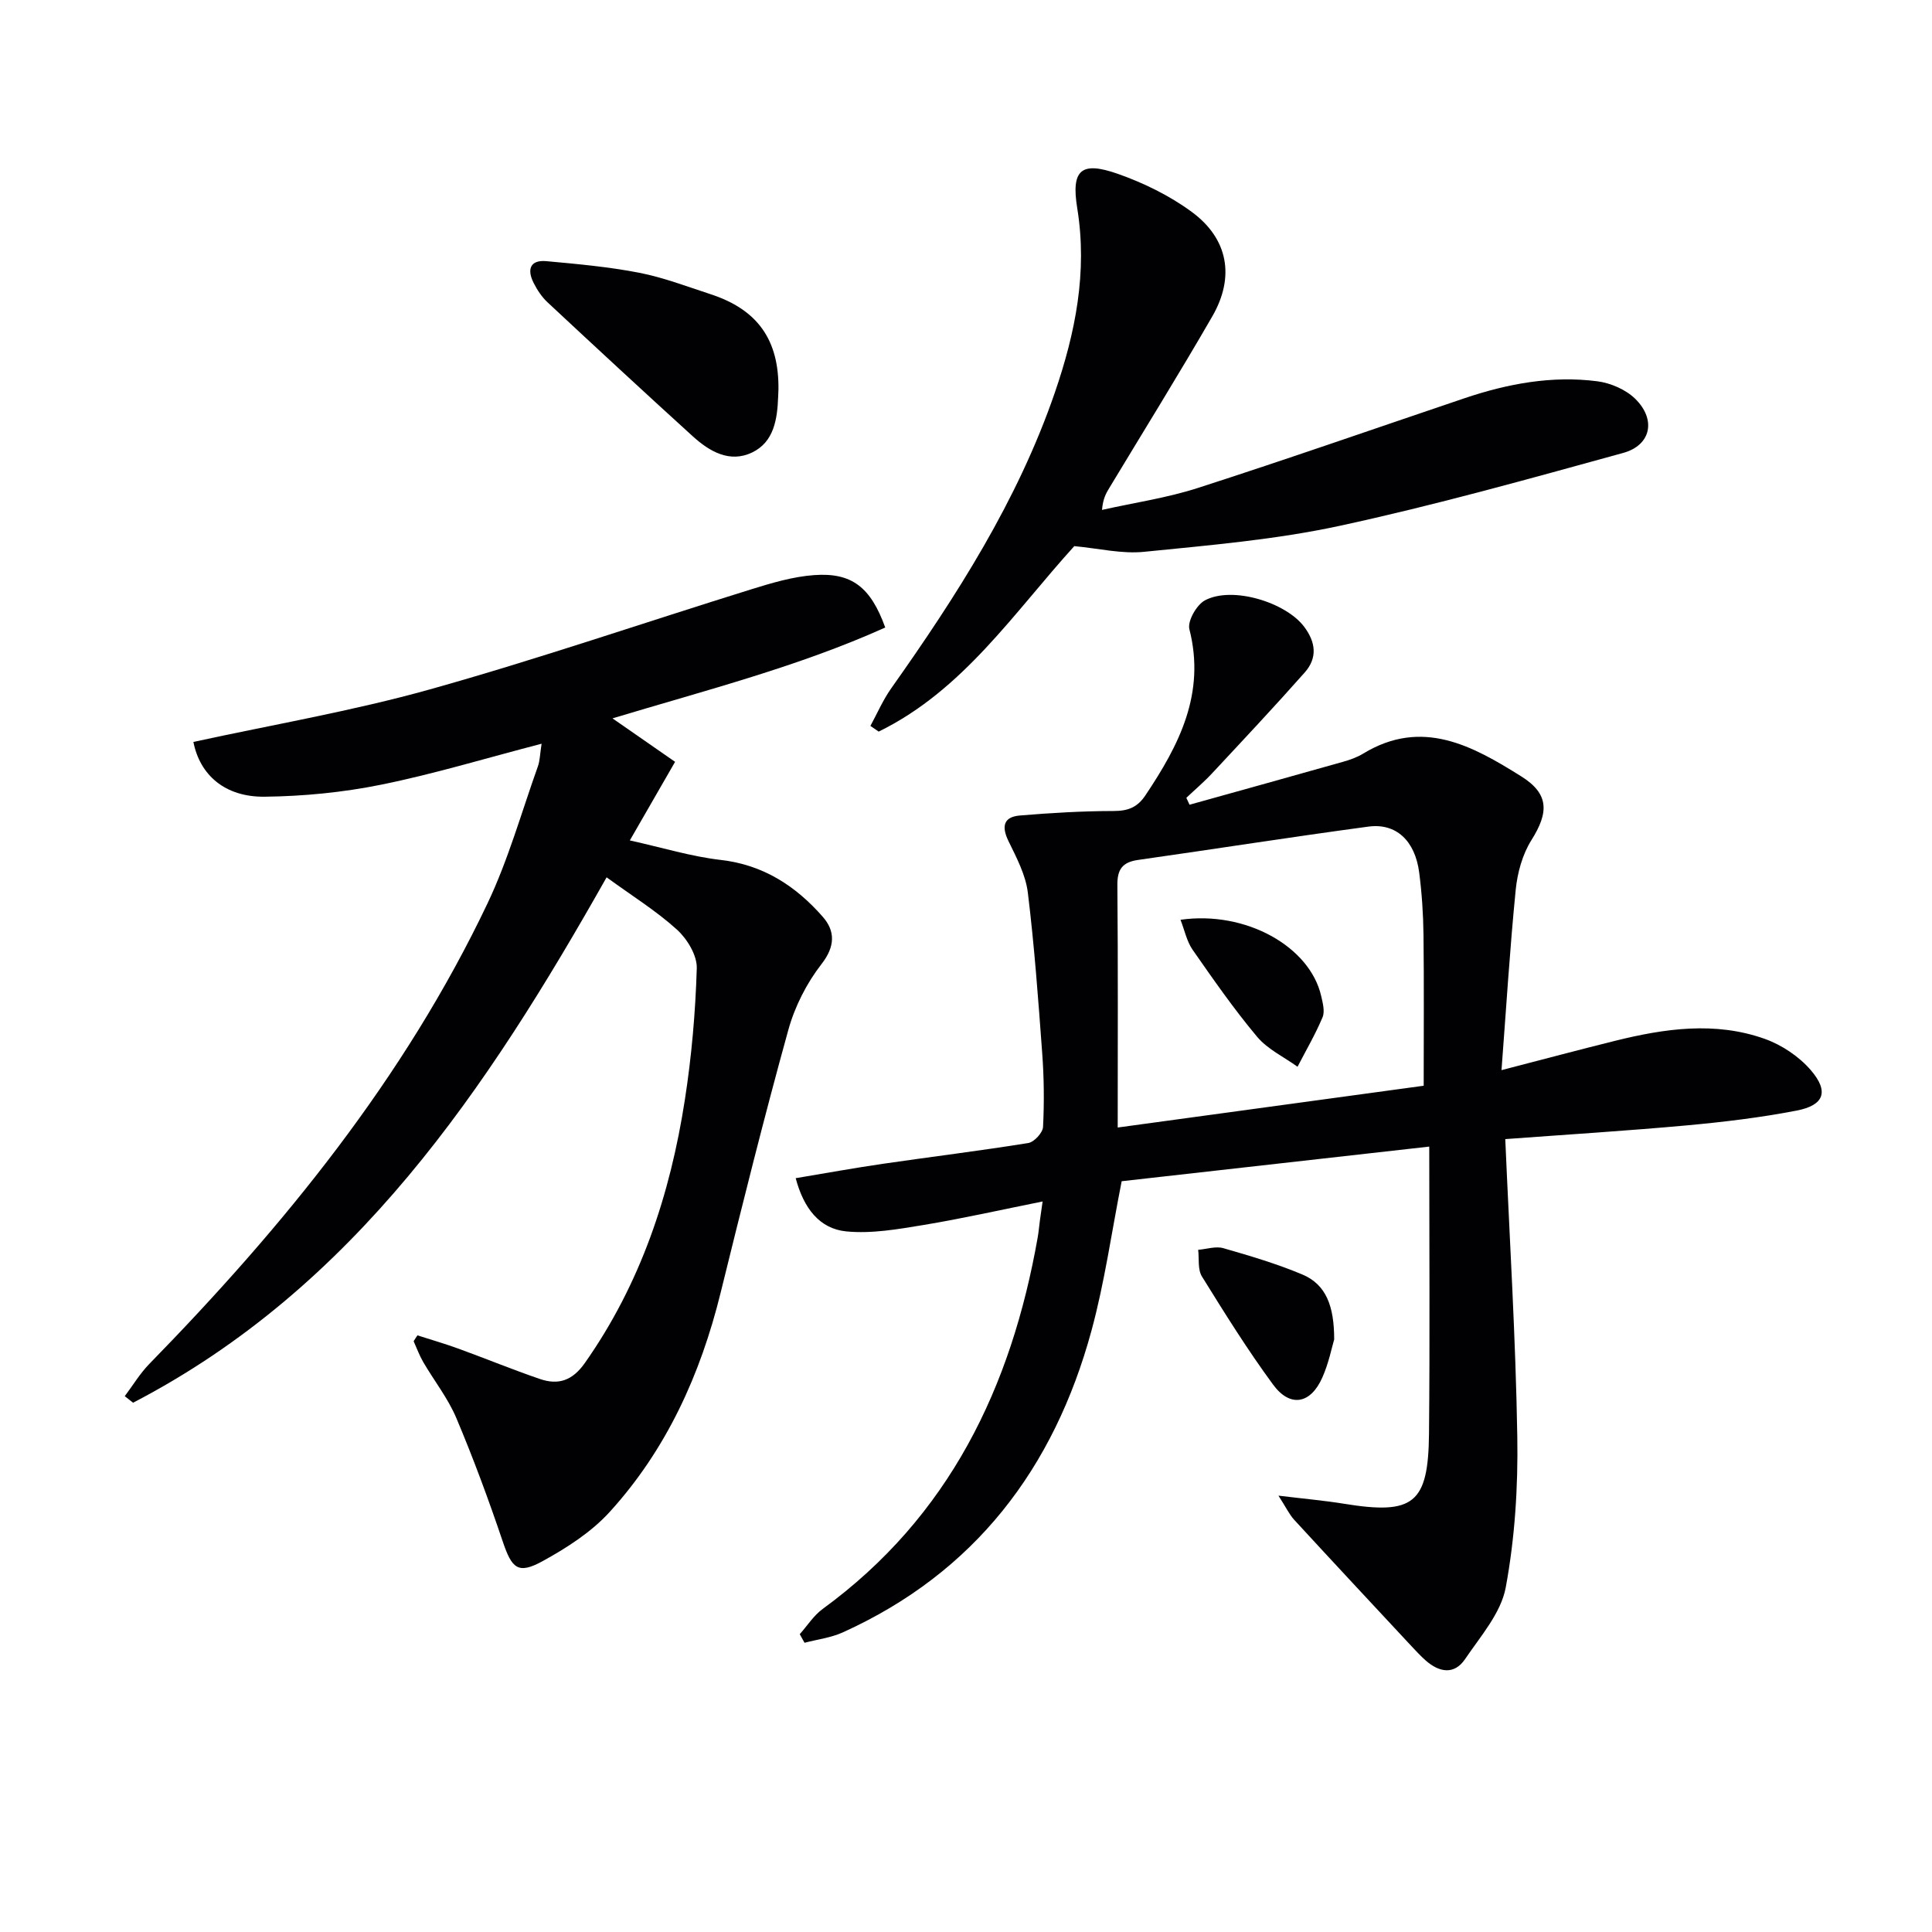
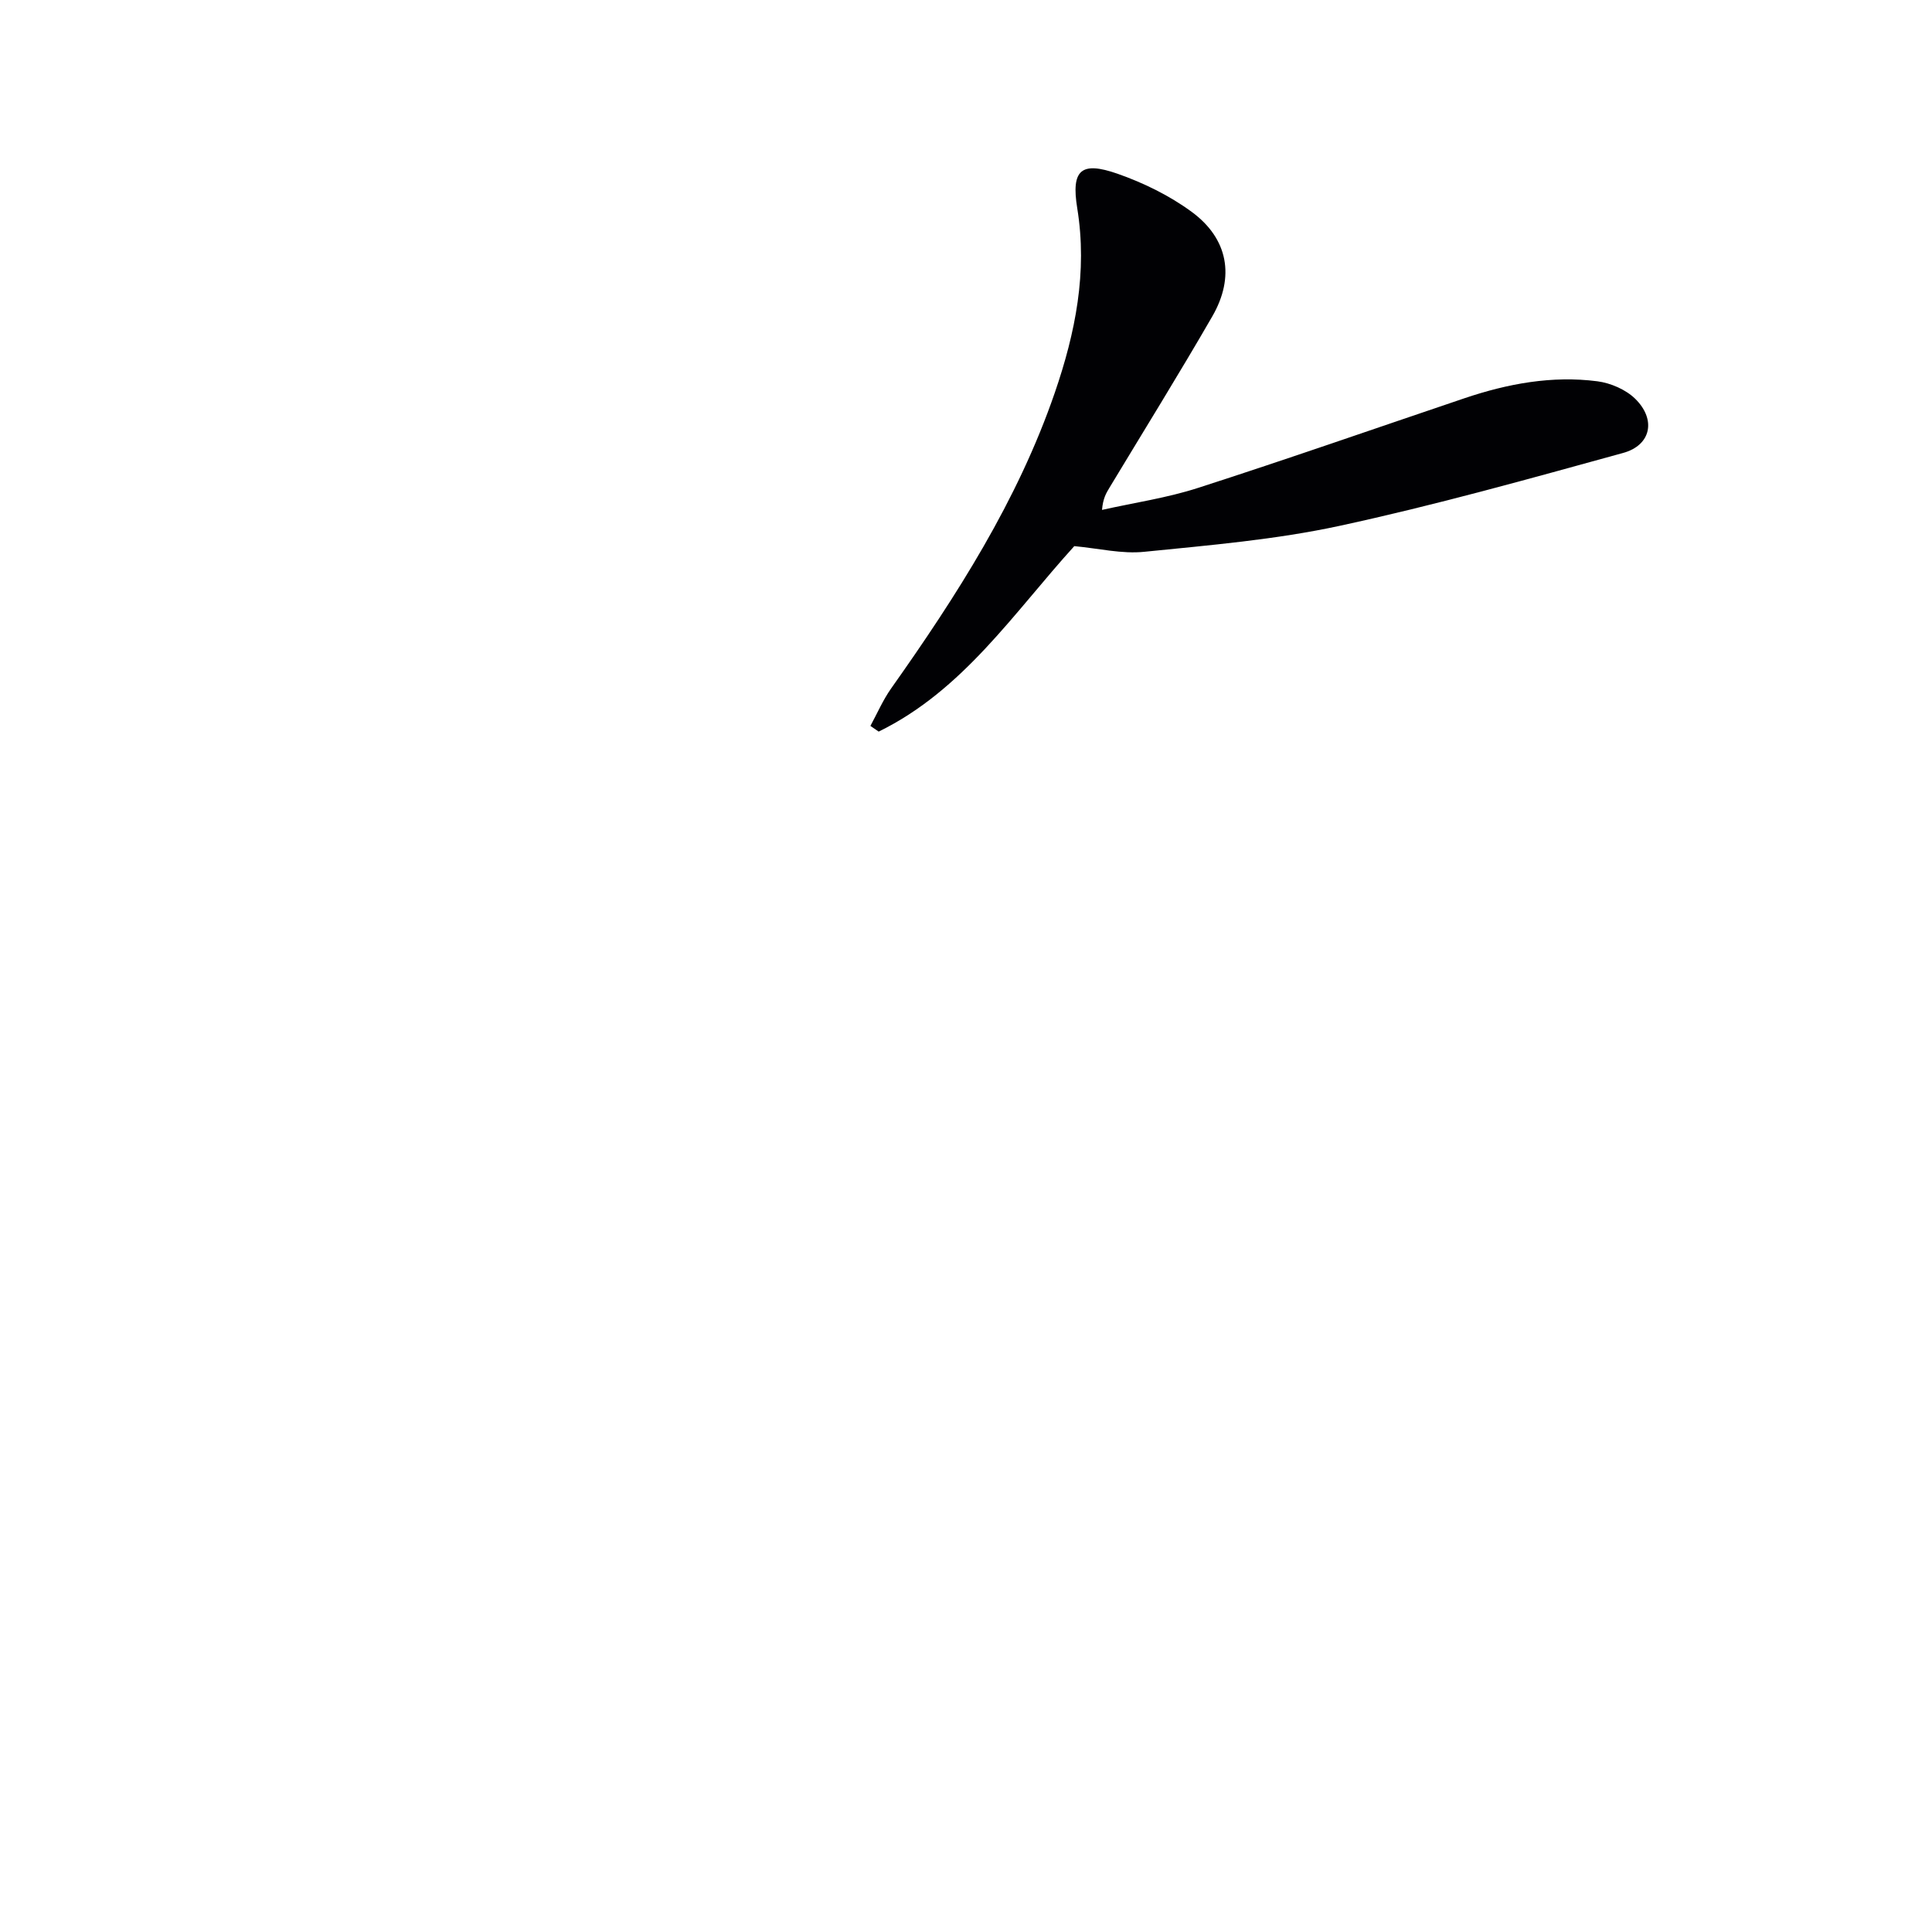
<svg xmlns="http://www.w3.org/2000/svg" enable-background="new 0 0 400 400" viewBox="0 0 400 400">
  <g fill="#010104">
-     <path d="m264.69 309.66c5.47.66 9.53 1.02 13.54 1.67 14.42 2.35 17.49.02 17.63-14.51.19-19.6.05-39.2.05-59.43-21.62 2.44-42.81 4.82-63.68 7.17-2.1 10.6-3.53 20.96-6.26 30.97-7.75 28.44-24.13 50.06-51.48 62.44-2.46 1.11-5.27 1.45-7.92 2.15-.33-.59-.66-1.18-.99-1.78 1.57-1.76 2.88-3.86 4.74-5.22 26.2-19.11 39.06-45.88 44.53-76.96.2-1.14.29-2.3.45-3.46.13-.96.27-1.92.56-3.95-8.56 1.72-16.56 3.53-24.65 4.87-5.28.87-10.74 1.84-15.99 1.33-5.54-.54-8.83-4.79-10.48-11.02 6.17-1.03 12.11-2.11 18.07-2.98 10.03-1.46 20.09-2.69 30.09-4.3 1.21-.2 2.99-2.13 3.05-3.33.26-5.11.2-10.27-.18-15.37-.81-11.07-1.62-22.15-2.97-33.16-.45-3.67-2.35-7.25-4.01-10.66-1.48-3.05-1.01-5.01 2.38-5.29 6.44-.54 12.91-.92 19.37-.93 2.97 0 4.92-.72 6.61-3.25 6.99-10.44 12.49-21.1 9.1-34.39-.43-1.68 1.5-5.06 3.23-5.98 5.65-3 16.68.4 20.5 5.43 2.48 3.27 2.8 6.52.14 9.52-6.27 7.08-12.75 13.98-19.2 20.9-1.66 1.78-3.53 3.36-5.3 5.04.22.48.44.96.66 1.43 10.61-2.96 21.22-5.9 31.82-8.9 1.43-.4 2.88-.92 4.14-1.69 12.19-7.41 22.63-1.6 32.69 4.7 5.84 3.65 5.74 7.49 2.14 13.21-1.87 2.97-2.91 6.78-3.26 10.31-1.21 12.19-1.96 24.43-2.94 37.32 8.55-2.21 16.02-4.21 23.52-6.07 10.27-2.55 20.67-4.05 30.91-.43 3.57 1.26 7.19 3.68 9.64 6.54 3.77 4.41 2.72 7.23-2.94 8.33-7.48 1.45-15.08 2.36-22.67 3.06-12.4 1.13-24.83 1.9-37.68 2.85.9 20.86 2.16 41.24 2.49 61.63.17 10.4-.5 20.98-2.39 31.18-.98 5.31-5.22 10.12-8.43 14.86-2.25 3.31-5.37 2.73-8.15.27-1-.88-1.91-1.86-2.82-2.83-8.15-8.75-16.31-17.49-24.4-26.29-1-1.09-1.66-2.52-3.26-5zm-33.28-76.22c22.06-3.01 43.05-5.88 63.35-8.65 0-10.73.08-20.98-.04-31.23-.05-4.3-.34-8.63-.89-12.9-.85-6.58-4.76-10.29-10.51-9.52-15.92 2.14-31.79 4.64-47.69 6.9-3.24.46-4.33 1.94-4.29 5.25.15 16.44.07 32.88.07 50.15z" />
-     <path d="m86.43 276.47c2.87.92 5.77 1.76 8.59 2.79 5.6 2.04 11.11 4.31 16.75 6.24 3.82 1.31 6.73.37 9.32-3.31 11.56-16.43 17.67-34.9 20.7-54.47 1.4-9.01 2.2-18.16 2.47-27.26.08-2.66-1.98-6.06-4.09-7.98-4.28-3.88-9.26-6.97-14.58-10.84-24.8 43.91-52.14 84.93-98.04 108.78-.57-.45-1.14-.91-1.72-1.36 1.68-2.23 3.14-4.68 5.07-6.66 27.82-28.49 52.78-59.11 70.01-95.31 4.32-9.08 7.06-18.92 10.46-28.44.42-1.18.42-2.51.76-4.67-11.51 2.99-22.26 6.26-33.22 8.48-7.9 1.6-16.07 2.4-24.13 2.49-8.23.09-13.4-4.51-14.74-11.34 16.33-3.56 32.86-6.38 48.93-10.87 22.36-6.26 44.35-13.83 66.54-20.72 4.25-1.32 8.63-2.63 13.03-2.95 7.81-.57 11.72 2.49 14.74 10.85-17.94 8.08-37 12.94-56.47 18.81 4.62 3.21 8.86 6.15 12.96 9-3.13 5.43-5.92 10.28-9.37 16.27 6.77 1.5 12.73 3.34 18.82 4.04 8.84 1.01 15.57 5.43 21.14 11.79 2.53 2.89 2.61 6.06-.26 9.75-3.09 3.97-5.55 8.82-6.89 13.67-5 18.05-9.54 36.24-14.02 54.43-4.17 16.91-11.2 32.42-22.95 45.34-3.8 4.18-8.89 7.45-13.9 10.2-5.11 2.8-6.36 1.52-8.26-4.09-2.91-8.62-6.07-17.18-9.61-25.56-1.73-4.09-4.59-7.7-6.85-11.58-.79-1.36-1.33-2.86-1.98-4.3.25-.43.52-.82.79-1.22z" />
    <path d="m222.42 113.07c-12.5 13.76-23.01 29.85-40.5 38.4-.57-.39-1.14-.79-1.71-1.18 1.41-2.59 2.59-5.34 4.28-7.74 13.57-19.18 26.21-38.89 33.91-61.29 4.24-12.35 6.78-24.91 4.63-38.16-1.29-7.95.81-9.76 8.34-7.13 5.39 1.89 10.75 4.51 15.34 7.88 7.58 5.56 9 13.47 4.29 21.64-6.89 11.94-14.17 23.66-21.29 35.47-.67 1.11-1.35 2.21-1.55 4.61 6.65-1.49 13.47-2.48 19.93-4.57 18.47-5.95 36.79-12.36 55.18-18.57 8.91-3 18.06-4.7 27.44-3.49 2.76.36 5.89 1.71 7.85 3.63 4.38 4.31 3.28 9.62-2.52 11.21-19.48 5.36-38.96 10.83-58.69 15.09-13.24 2.86-26.89 4.01-40.41 5.37-4.64.49-9.46-.7-14.52-1.17z" />
-     <path d="m161.17 80.62c-.02.5-.05 1-.06 1.5-.17 4.64-.85 9.39-5.41 11.57-4.63 2.21-8.81-.22-12.26-3.35-10.09-9.17-20.09-18.43-30.06-27.73-1.19-1.11-2.16-2.57-2.9-4.04-1.37-2.7-.81-4.81 2.64-4.5 6.43.59 12.89 1.17 19.22 2.4 5.02.98 9.88 2.84 14.77 4.44 9.75 3.18 14.18 9.45 14.06 19.71z" />
-     <path d="m276.23 277.31c-.49 1.64-1.13 4.91-2.45 7.88-2.43 5.51-6.67 6.28-10.2 1.48-5.29-7.19-10.03-14.8-14.74-22.4-.89-1.44-.55-3.65-.77-5.51 1.74-.14 3.63-.79 5.2-.34 5.51 1.58 11.04 3.22 16.32 5.43 5.01 2.09 6.63 6.61 6.64 13.46z" />
-     <path d="m244.41 190.43c13.5-1.93 26.8 5.54 29.13 15.8.33 1.43.79 3.17.28 4.39-1.48 3.52-3.42 6.84-5.18 10.24-2.83-2.04-6.2-3.62-8.37-6.21-4.8-5.72-9.08-11.89-13.36-18.02-1.2-1.73-1.64-4-2.5-6.2z" />
  </g>
</svg>